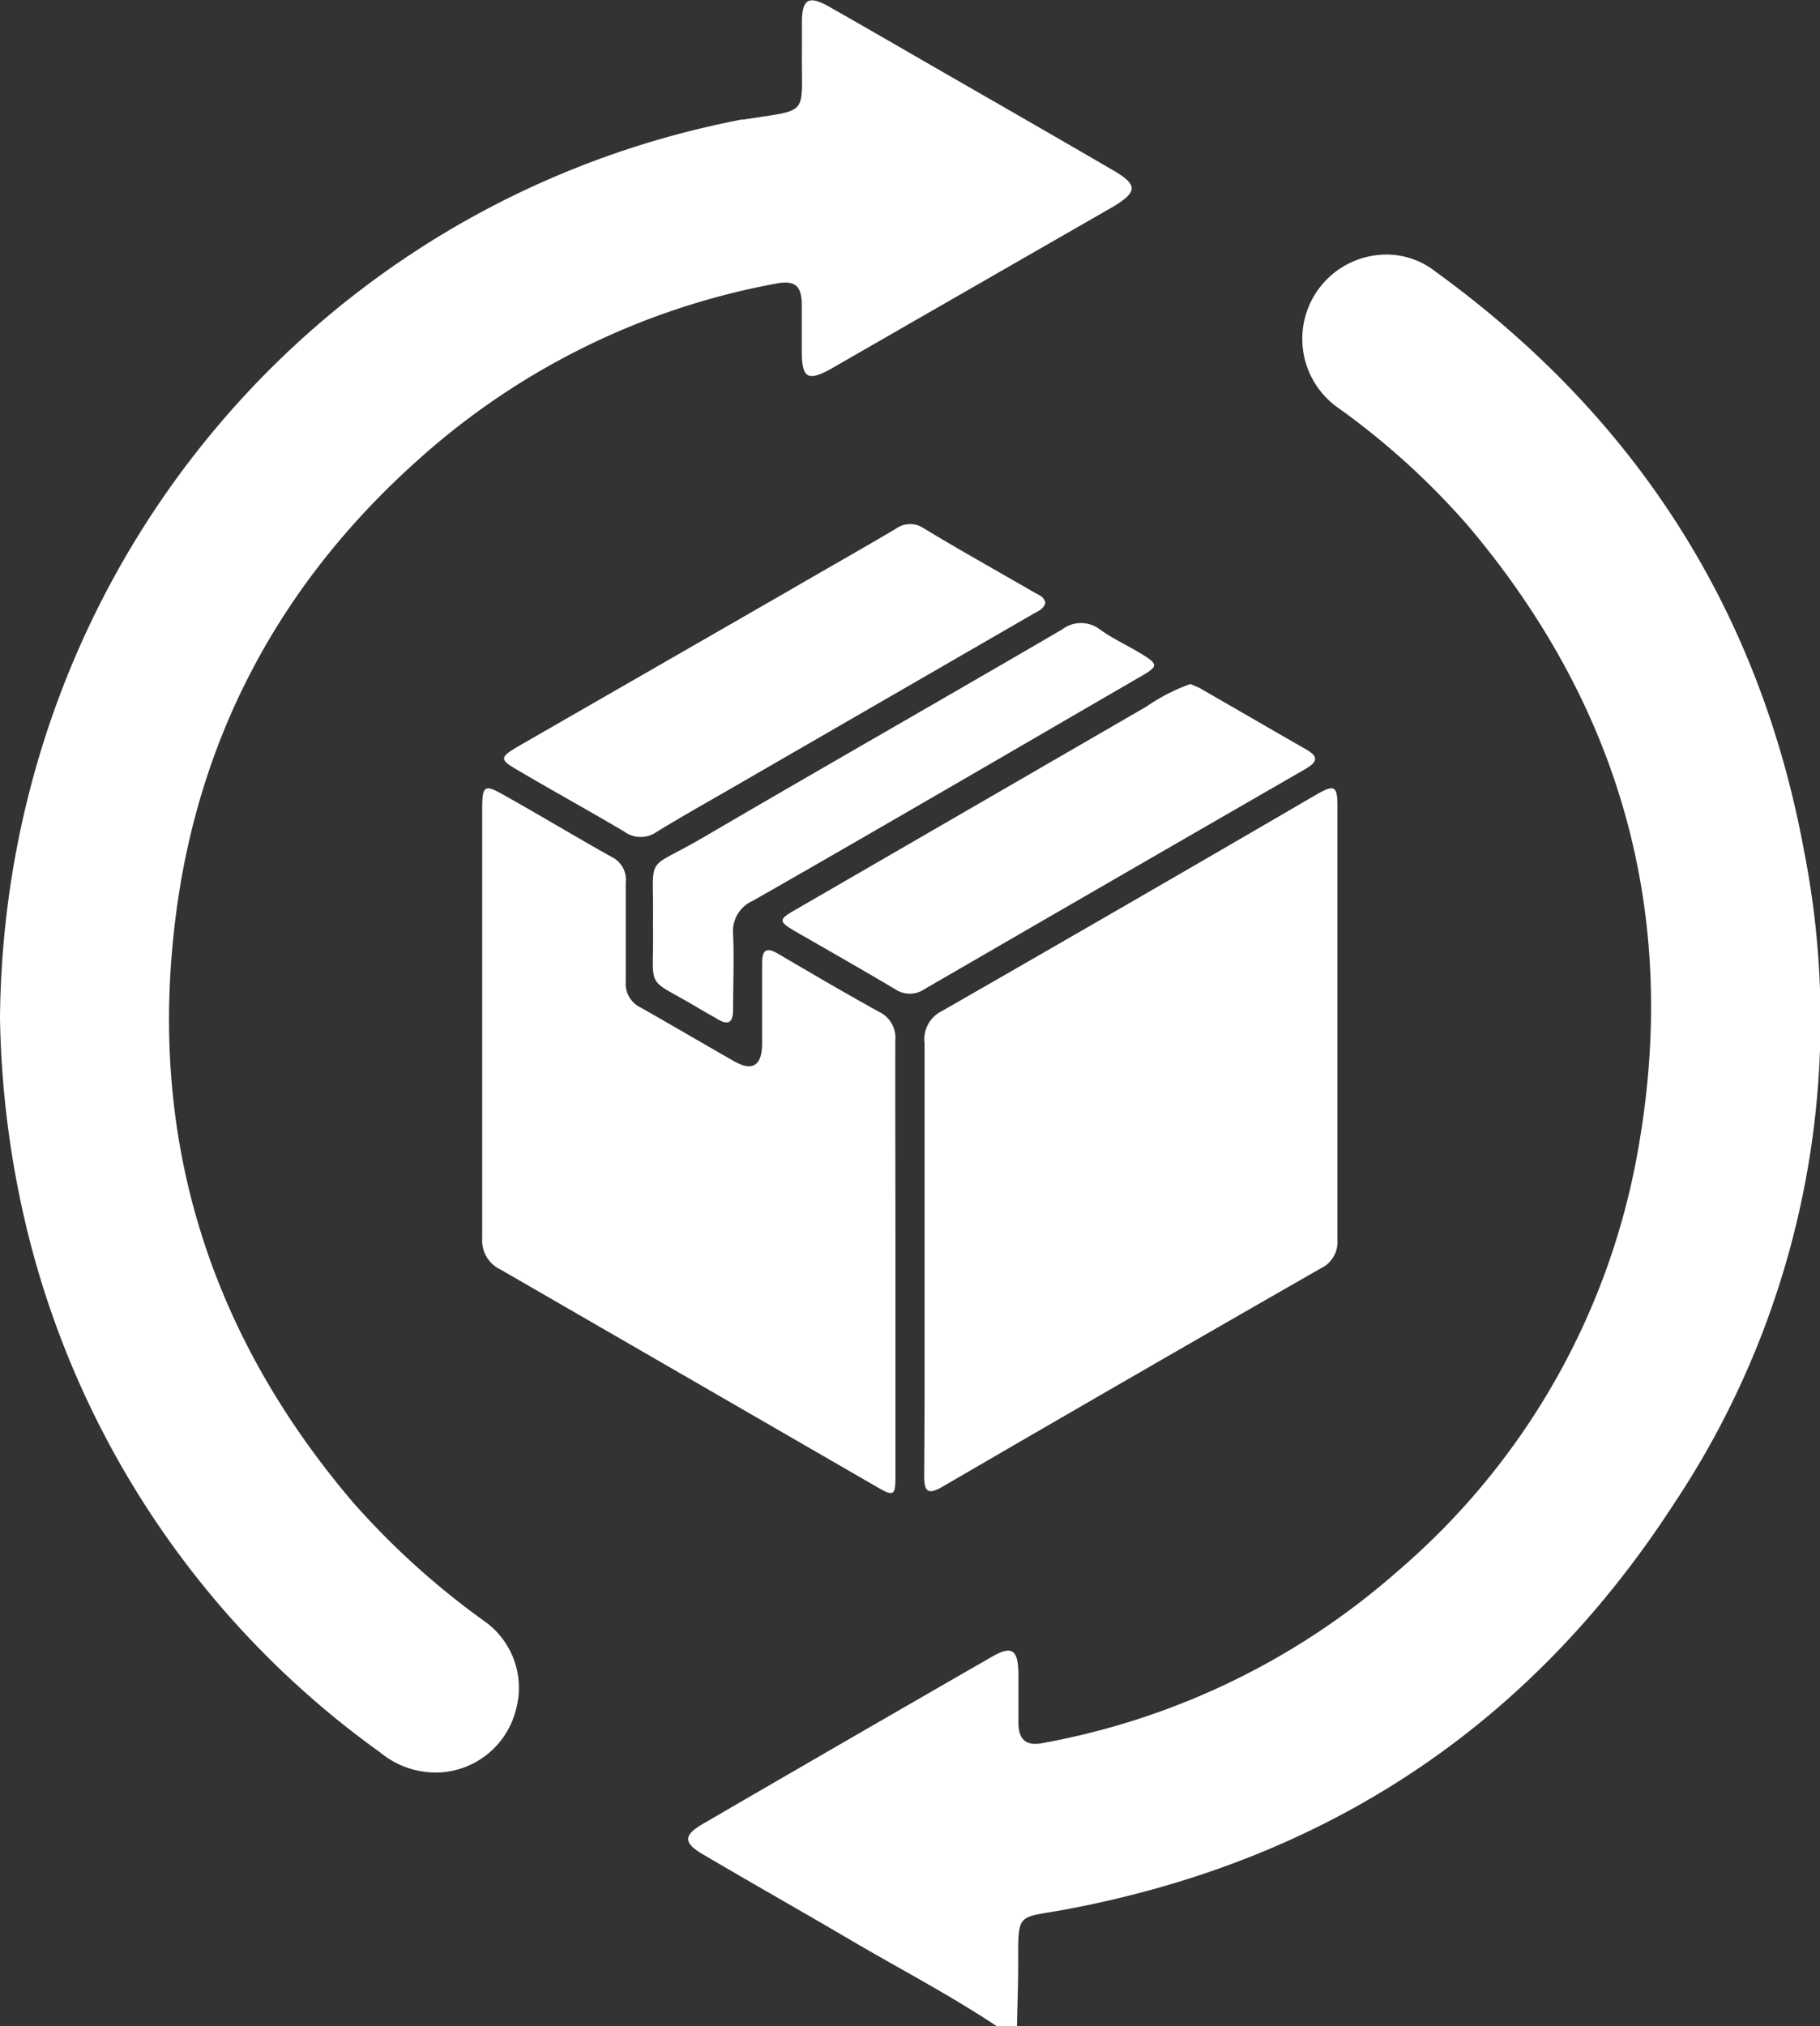
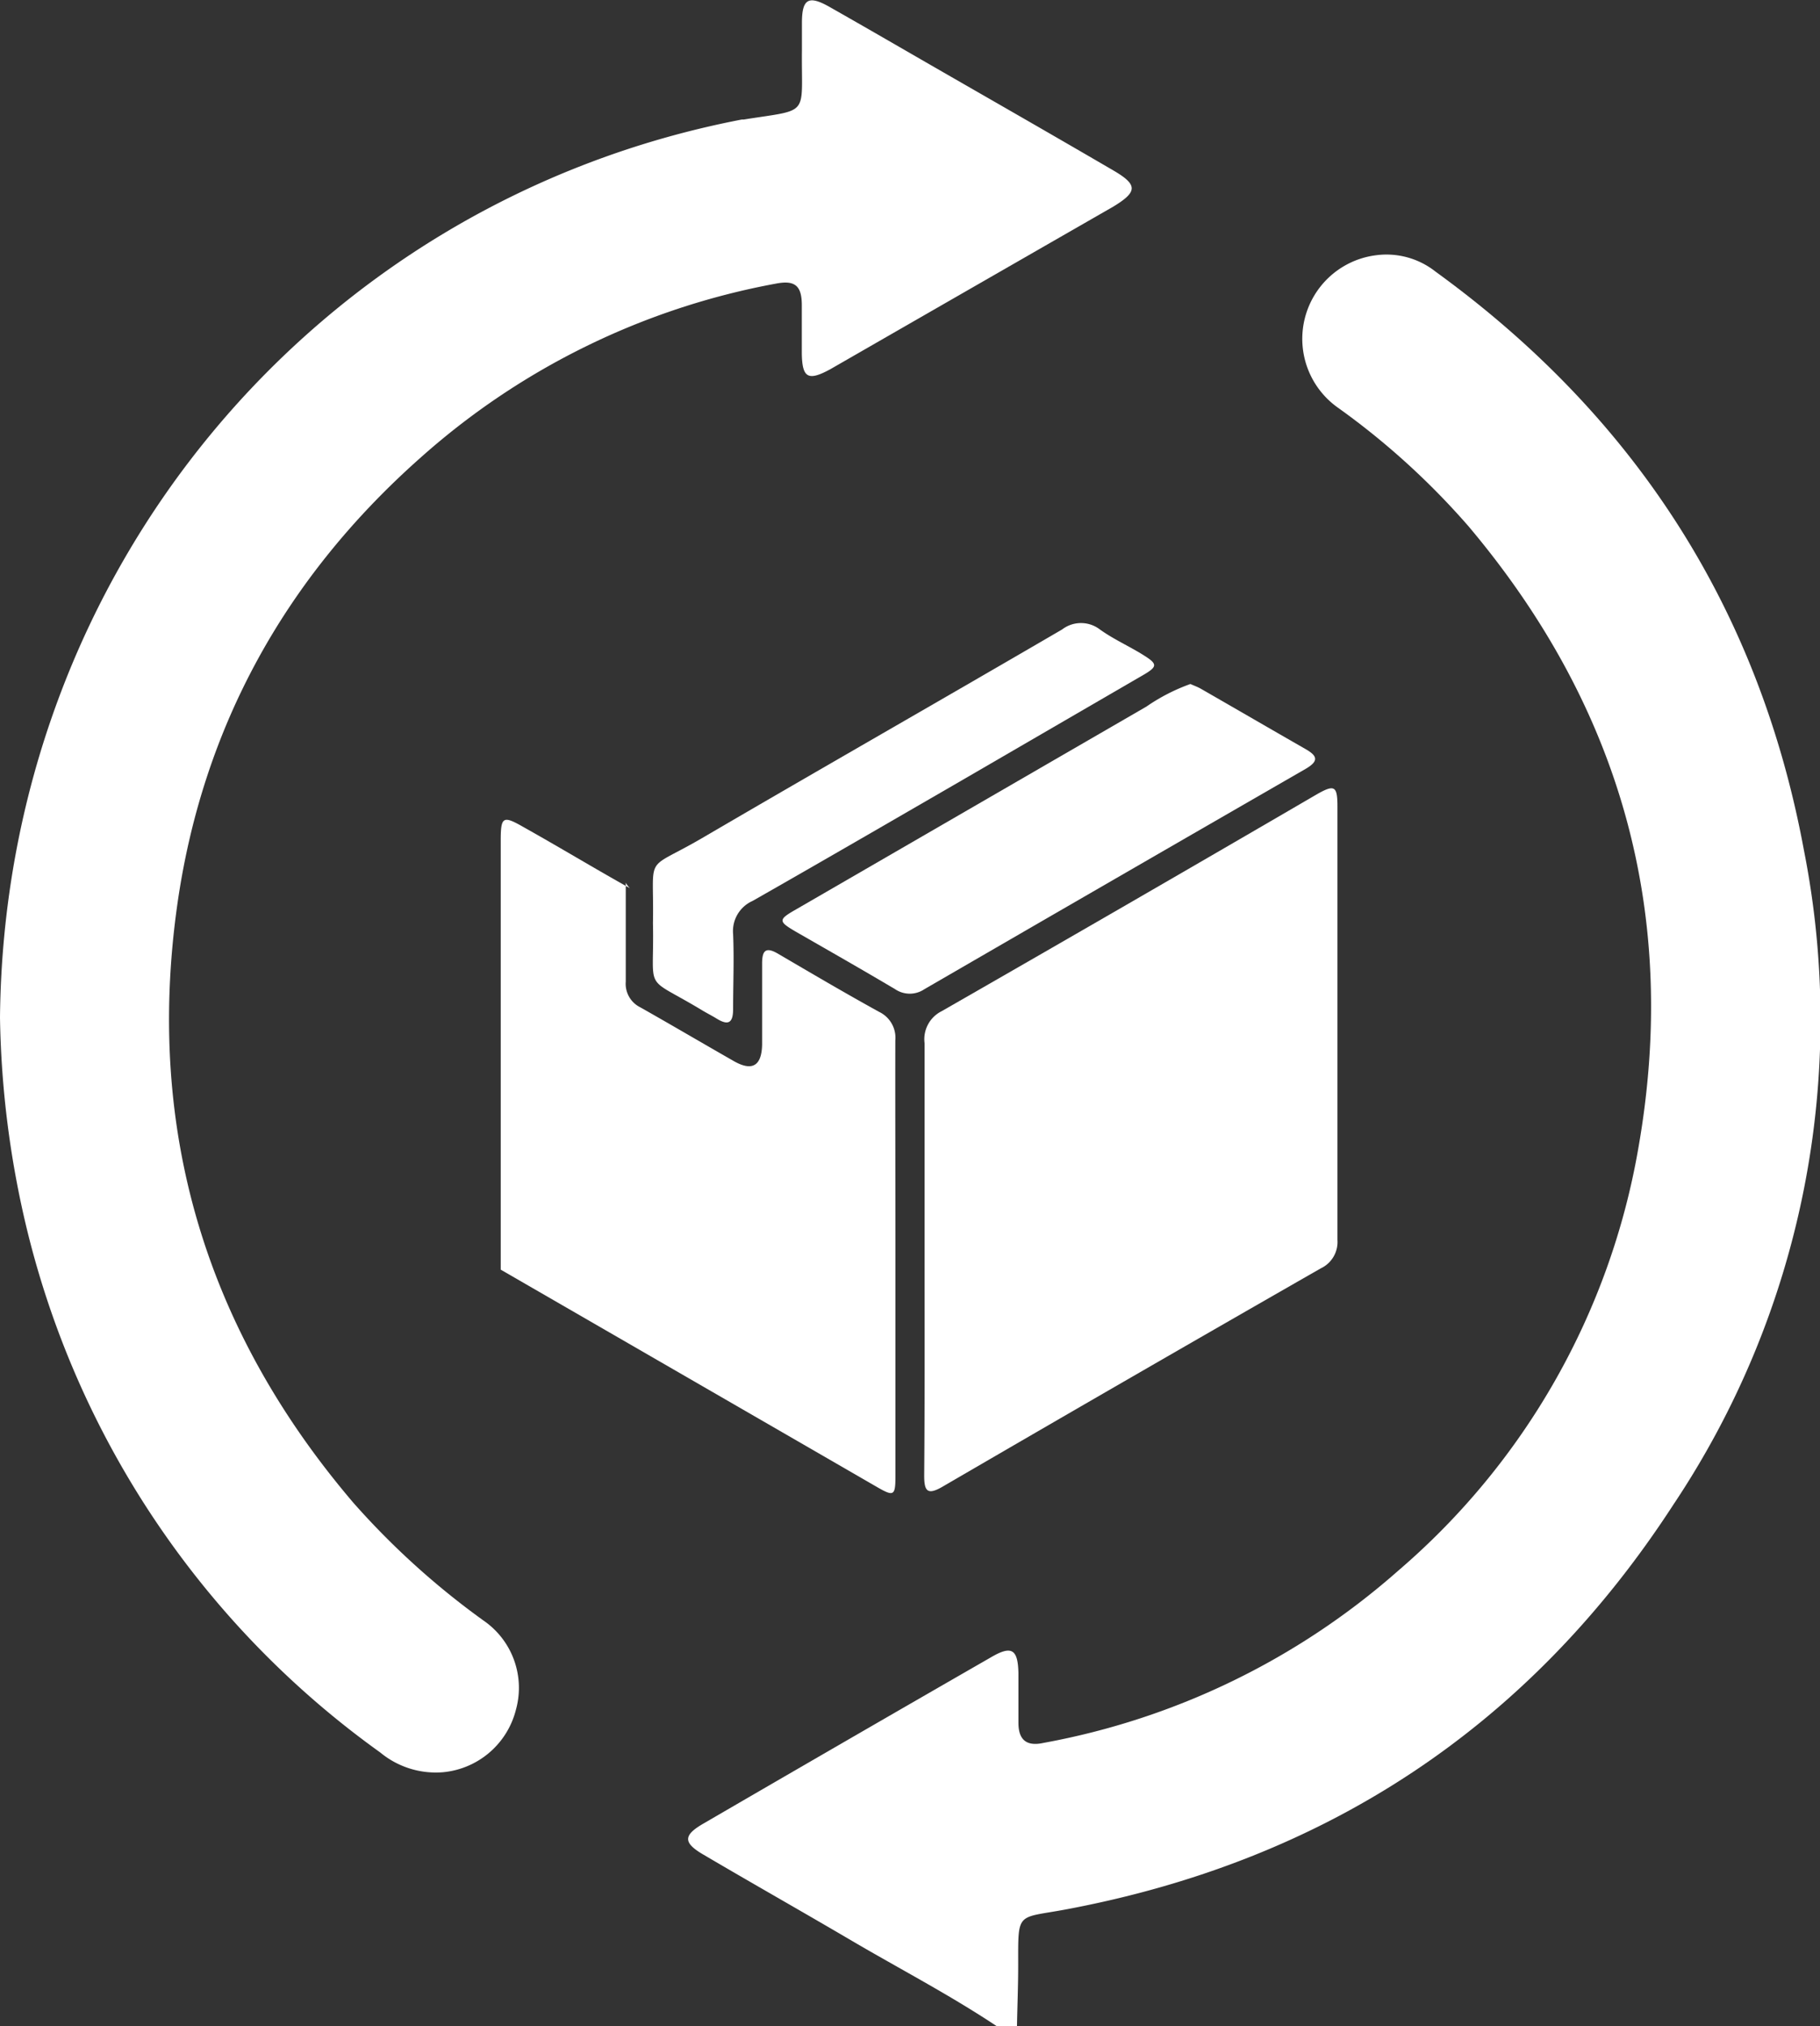
<svg xmlns="http://www.w3.org/2000/svg" viewBox="0 0 151.24 168.33">
  <rect x="0" y="0" width="151.24" height="168.33" fill="#333333" stroke="none" />
  <defs>
    <style>.cls-1{fill:#fff;}</style>
  </defs>
  <g data-name="Layer 2" id="Layer_2">
    <g data-name="Layer 1" id="Layer_1-2">
      <path d="M82.85,168.33c-3.92-2.61-8.1-4.78-12.15-7.16s-8.16-4.7-12.22-7.09c-1.73-1-1.73-1.62,0-2.61q11.92-6.93,23.89-13.81c1.71-1,2.22-.65,2.26,1.34,0,1.37,0,2.74,0,4.11s.62,2,2.1,1.67a61.13,61.13,0,0,0,29.48-14.32,59.55,59.55,0,0,0,19.92-35c3.43-19.37-1.39-36.66-14.08-51.72a62.65,62.65,0,0,0-10.92-9.91,7,7,0,0,1,3.24-12.63,6.58,6.58,0,0,1,4.93,1.37c16.55,12,26.9,28,30.61,48.09A72.5,72.5,0,0,1,139.05,125c-11.93,18.38-28.86,29.56-50.44,33.61-4.16.78-4,.11-4,4.64,0,1.7-.07,3.39-.1,5.09Z" class="cls-1" />
      <path d="M0,84.53C.36,47.47,26.22,16.74,61.64,9.93l.16,0c5.58-.89,4.78-.19,4.84-5.72,0-.77,0-1.54,0-2.3,0-2,.54-2.32,2.25-1.36,3.14,1.78,6.27,3.6,9.4,5.4,4.75,2.73,9.5,5.45,14.23,8.21,2.06,1.2,2,1.78,0,3Q80.76,23.91,69,30.67c-1.84,1-2.34.75-2.37-1.32,0-1.32,0-2.63,0-4,0-1.64-.59-2.09-2.15-1.79A60.93,60.93,0,0,0,34.89,38.07C23.7,48,16.8,60.44,14.72,75.25c-2.61,18.65,2.4,35.23,14.64,49.58a65.29,65.29,0,0,0,10.82,9.79,6.78,6.78,0,0,1,2.7,7.38,6.91,6.91,0,0,1-6.08,5.22,7.24,7.24,0,0,1-5.2-1.64A75.37,75.37,0,0,1,2.24,102.13,80.08,80.08,0,0,1,0,84.53Z" class="cls-1" />
      <path d="M76.83,104.38c0-5.91,0-11.82,0-17.73A2.6,2.6,0,0,1,78.25,84q15.6-8.94,31.15-18c1.5-.86,1.74-.72,1.74,1q0,18,0,36a2.42,2.42,0,0,1-1.38,2.36q-15.73,9-31.42,18.13c-1.33.78-1.55.33-1.54-1C76.85,116.53,76.83,110.45,76.83,104.38Z" class="cls-1" />
-       <path d="M74.41,104.5q0,9,0,18.07c0,1.72-.12,1.78-1.63.9q-15.58-9-31.17-18a2.67,2.67,0,0,1-1.54-2.61c0-11.89,0-23.77,0-35.65,0-2,.19-2.09,1.9-1.11,3,1.68,5.87,3.42,8.83,5.07A2.12,2.12,0,0,1,52,73.33c0,2.74,0,5.48,0,8.21a2.18,2.18,0,0,0,1.21,2.14c2.62,1.48,5.2,3,7.83,4.5,1.48.82,2.25.35,2.29-1.39,0-2.25,0-4.49,0-6.74,0-1.08.29-1.43,1.33-.82,2.78,1.63,5.57,3.27,8.4,4.83a2.38,2.38,0,0,1,1.34,2.37C74.39,92.45,74.41,98.48,74.41,104.5Z" class="cls-1" />
-       <path d="M86.87,50.08c-.14.54-.65.7-1.05.94l-24,13.86c-2.41,1.4-4.85,2.76-7.23,4.21a2.3,2.3,0,0,1-2.7,0C49,67.38,46,65.73,43.06,64c-1.56-.9-1.57-1.07,0-2L65.36,49.18c3-1.75,6.08-3.48,9.09-5.26a2,2,0,0,1,2.27-.06c3,1.82,6.15,3.57,9.22,5.35C86.31,49.42,86.77,49.56,86.87,50.08Z" class="cls-1" />
+       <path d="M74.41,104.5q0,9,0,18.07c0,1.72-.12,1.78-1.63.9q-15.58-9-31.17-18c0-11.89,0-23.77,0-35.65,0-2,.19-2.09,1.9-1.11,3,1.68,5.87,3.42,8.83,5.07A2.12,2.12,0,0,1,52,73.33c0,2.74,0,5.48,0,8.21a2.18,2.18,0,0,0,1.21,2.14c2.62,1.48,5.2,3,7.83,4.5,1.48.82,2.25.35,2.29-1.39,0-2.25,0-4.49,0-6.74,0-1.08.29-1.43,1.33-.82,2.78,1.63,5.57,3.27,8.4,4.83a2.38,2.38,0,0,1,1.34,2.37C74.39,92.45,74.41,98.48,74.41,104.5Z" class="cls-1" />
      <path d="M98.92,56.82c.29.13.6.24.88.4,2.89,1.66,5.78,3.34,8.68,5,1,.57,1.14,1,0,1.66Q92.65,73,76.82,82.17a2.17,2.17,0,0,1-2.44,0c-2.73-1.62-5.49-3.19-8.24-4.77-1.47-.86-1.49-1,0-1.85L95.26,58.7A15.82,15.82,0,0,1,98.92,56.82Z" class="cls-1" />
      <path d="M54.26,76.69c.11-6-.85-4.18,4.17-7.12,9.92-5.8,19.9-11.49,29.83-17.28a2.58,2.58,0,0,1,3.14,0c1,.72,2.17,1.27,3.26,1.91,1.66,1,1.66,1.13,0,2.07L79.47,65.09c-5.64,3.26-11.27,6.53-16.93,9.75a2.74,2.74,0,0,0-1.62,2.75c.09,2.08,0,4.16,0,6.24,0,1.15-.4,1.38-1.36.79-.37-.23-.77-.43-1.14-.65C53.33,80.89,54.39,82.68,54.26,76.69Z" class="cls-1" />
    </g>
  </g>
</svg>